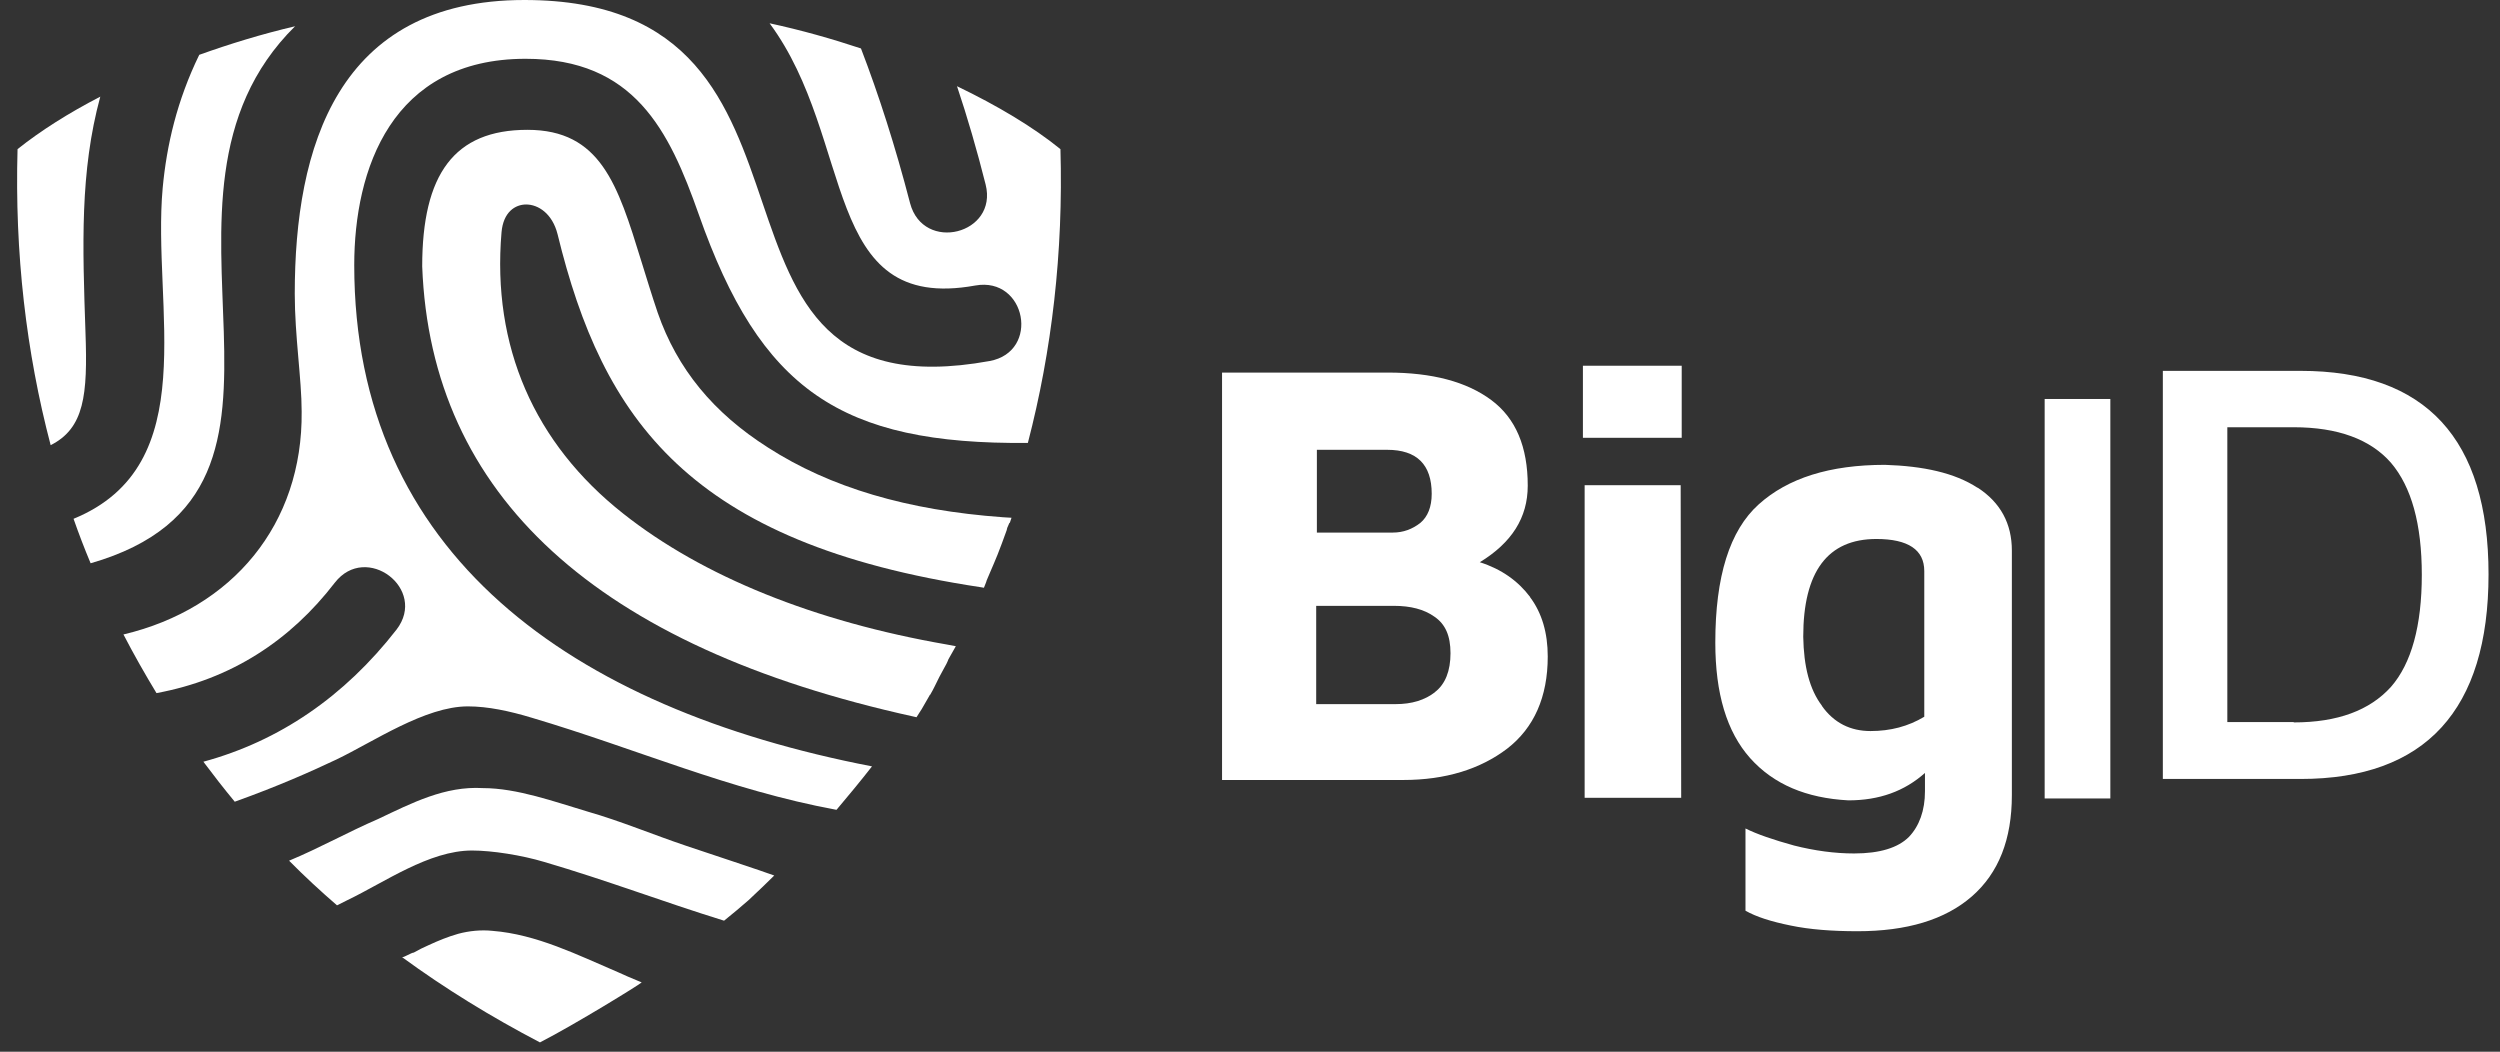
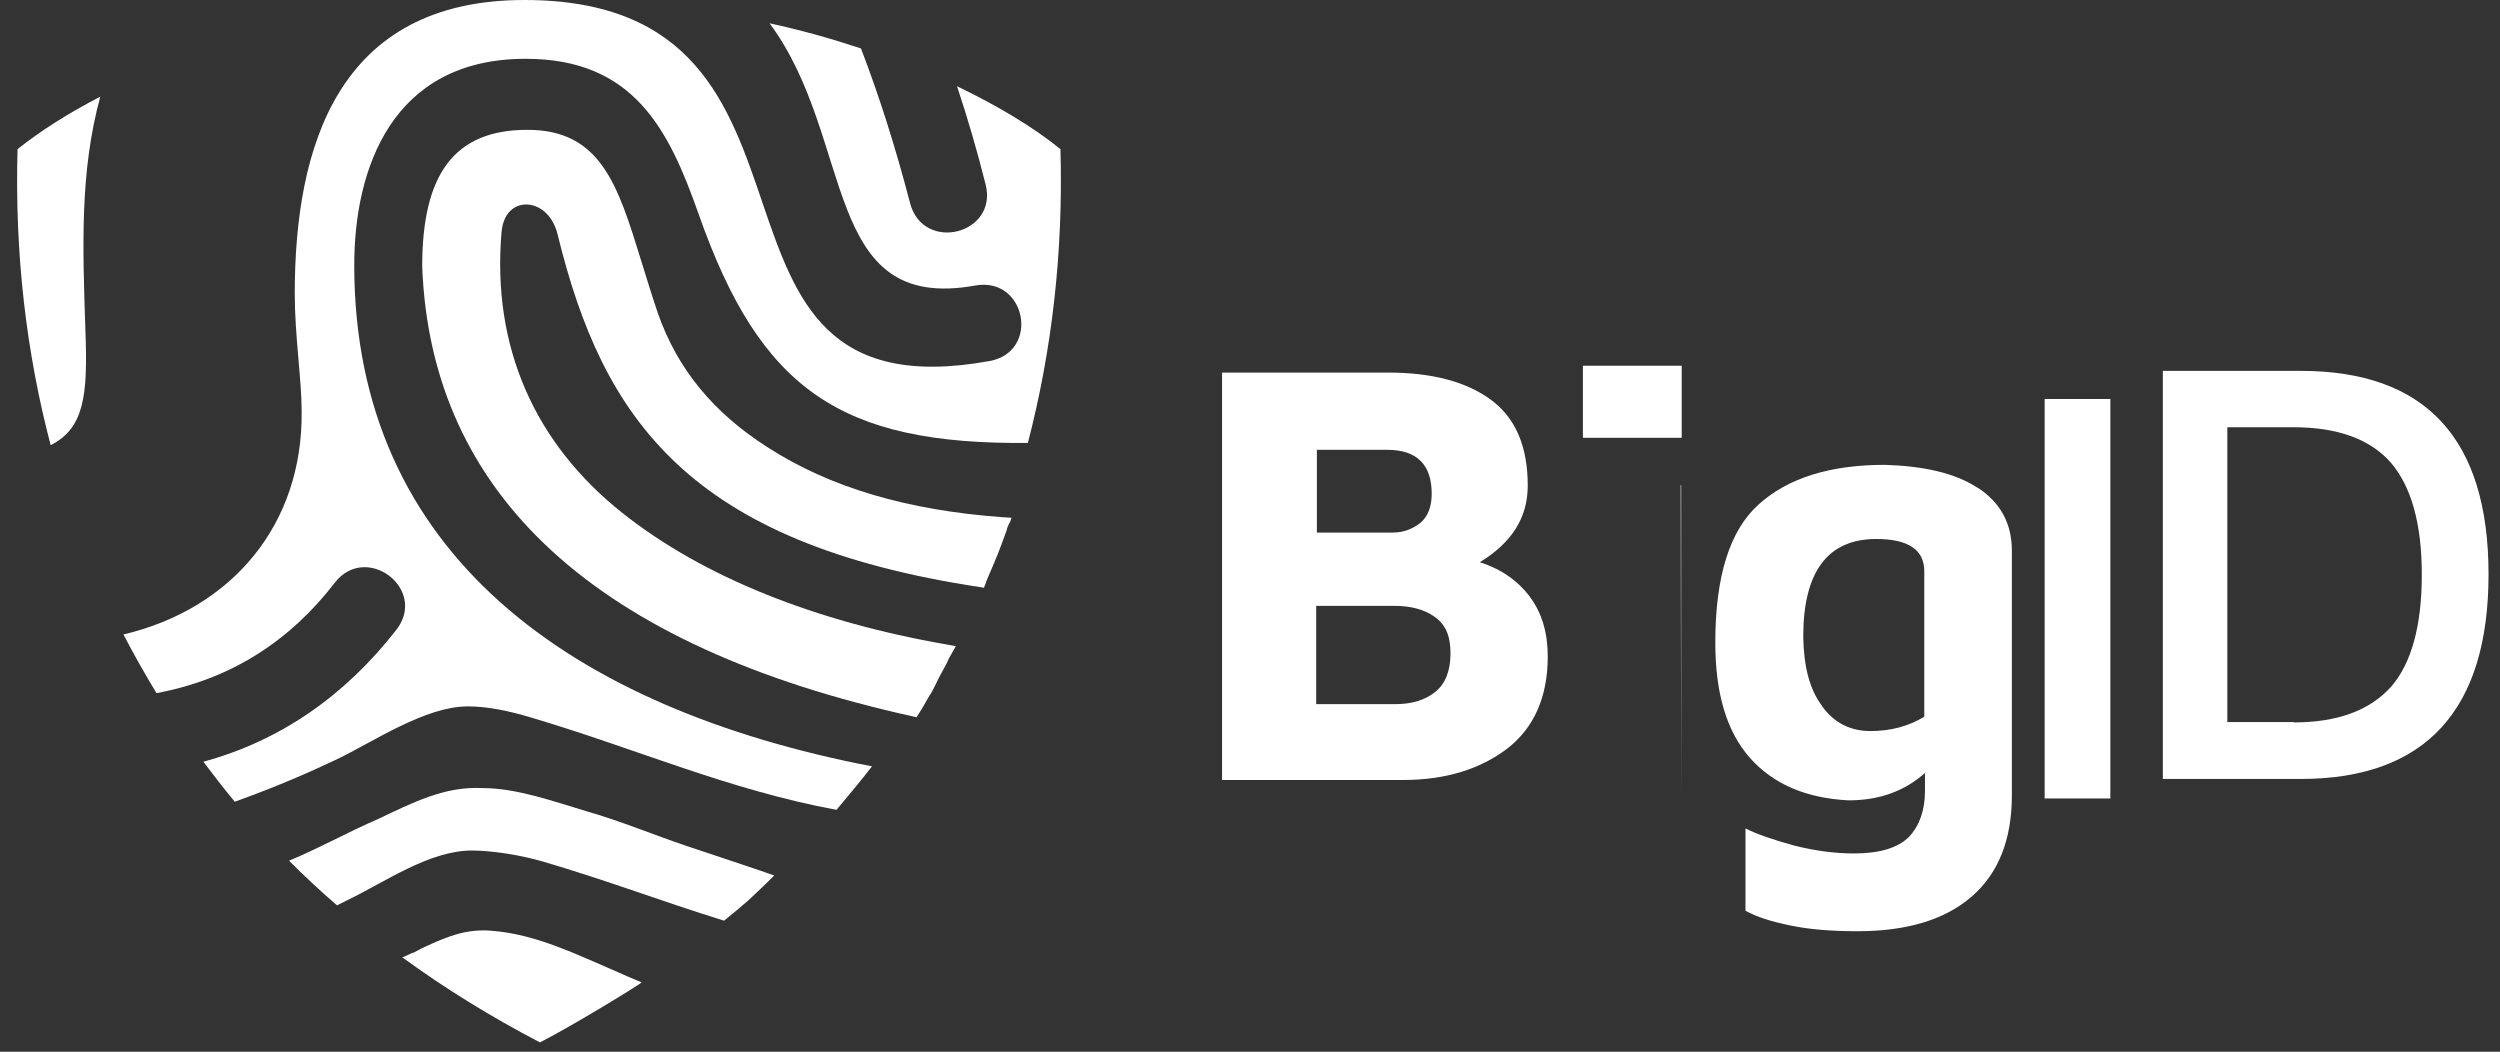
<svg xmlns="http://www.w3.org/2000/svg" width="145" height="61" viewBox="0 0 145 61" fill="none">
  <rect x="0" y="0" width="145" height="61" fill="#333333" stroke="none" />
  <path d="M83.229 40.139C83.829 39.679 84.129 38.909 84.129 37.889C84.129 36.869 83.829 36.199 83.199 35.769C82.599 35.339 81.809 35.139 80.849 35.139H76.339V40.839H80.949C81.879 40.839 82.639 40.609 83.239 40.139M76.379 30.889H80.789C81.389 30.889 81.919 30.689 82.379 30.329C82.809 29.969 83.039 29.399 83.039 28.639C83.039 26.949 82.179 26.089 80.459 26.089H76.379V30.899V30.889ZM88.739 34.629C89.439 35.559 89.769 36.719 89.769 38.079C89.769 40.429 88.969 42.219 87.419 43.419C85.859 44.609 83.839 45.239 81.389 45.239H70.879V21.609H80.489C83.069 21.609 85.059 22.139 86.489 23.199C87.919 24.259 88.609 25.919 88.609 28.169C88.609 30.029 87.679 31.479 85.829 32.609C87.089 33.009 88.049 33.699 88.749 34.629" fill="white" />
-   <path d="M91.909 28.141H97.479L97.509 46.271H91.909V28.141ZM91.809 25.391H97.539V21.211H91.809V25.391Z" fill="white" />
+   <path d="M91.909 28.141H97.479L97.509 46.271V28.141ZM91.809 25.391H97.539V21.211H91.809V25.391Z" fill="white" />
  <path d="M105.668 40.941C106.368 41.931 107.328 42.401 108.488 42.401C109.648 42.401 110.678 42.131 111.608 41.571V33.121C111.608 31.891 110.678 31.261 108.828 31.261C106.008 31.261 104.588 33.151 104.588 36.931C104.618 38.651 104.948 39.981 105.678 40.941M114.698 28.281C116.028 29.141 116.688 30.371 116.688 31.931V46.121C116.688 48.671 115.928 50.631 114.368 51.991C112.808 53.351 110.588 54.011 107.738 54.011C106.248 54.011 104.958 53.911 103.858 53.681C102.728 53.451 101.868 53.181 101.238 52.821V48.051C101.898 48.381 102.858 48.711 104.058 49.041C105.248 49.341 106.408 49.501 107.538 49.501C109.028 49.501 110.088 49.171 110.718 48.541C111.318 47.911 111.648 47.011 111.648 45.891V44.831C110.458 45.891 108.998 46.421 107.208 46.421C104.758 46.291 102.868 45.491 101.508 43.971C100.148 42.441 99.488 40.221 99.488 37.271C99.488 33.431 100.318 30.771 102.008 29.251C103.698 27.731 106.118 26.961 109.328 26.961C111.548 27.031 113.368 27.421 114.698 28.291" fill="white" />
  <path d="M122.4 23.141H118.59V46.311H122.4V23.141Z" fill="white" />
  <path d="M133.035 41.9C135.585 41.9 137.445 41.2 138.675 39.84C139.865 38.48 140.465 36.29 140.465 33.34C140.465 30.39 139.865 28.24 138.675 26.84C137.485 25.48 135.595 24.78 133.035 24.78H129.185V41.88H133.035V41.9ZM125.445 21.51H133.435C140.695 21.51 144.335 25.45 144.335 33.31C144.335 41.17 140.685 45.18 133.435 45.18H125.445V21.51V21.51Z" fill="white" />
  <path d="M7.156 36.79C7.756 37.95 8.416 39.11 9.076 40.2C13.416 39.4 16.836 37.15 19.416 33.8C21.236 31.45 24.816 34.16 22.996 36.52C19.976 40.4 16.206 42.98 11.796 44.18C12.396 44.98 12.986 45.74 13.616 46.5C16.206 45.57 18.056 44.74 19.516 44.05C21.666 43.02 24.656 40.97 27.136 40.97C28.296 40.97 29.556 41.24 30.846 41.63C36.976 43.45 42.246 45.81 48.516 46.97C49.216 46.14 49.906 45.31 50.576 44.45C33.106 41.07 20.546 32.12 20.546 15.38C20.546 9.84 22.696 3.41 30.486 3.41C36.786 3.41 38.806 7.55 40.526 12.43C44.106 22.61 48.746 25.79 59.616 25.69C61.006 20.35 61.676 14.65 61.506 8.65C59.916 7.36 57.856 6.13 55.506 5C56.106 6.79 56.666 8.71 57.166 10.7C57.896 13.58 53.556 14.68 52.786 11.79C51.926 8.48 50.966 5.49 49.936 2.81C48.246 2.25 46.486 1.75 44.636 1.35C49.646 8.11 47.586 18.19 56.566 16.56C59.516 16.03 60.346 20.4 57.396 20.94C38.546 24.36 50.106 0 30.416 0C19.546 0 17.096 8.58 17.096 17.04C17.096 19.49 17.496 21.98 17.496 23.87C17.566 30.4 13.486 35.3 7.156 36.8" fill="white" />
  <path d="M23.328 55.52C25.818 57.34 28.468 58.97 31.318 60.46C33.378 59.4 37.088 57.11 37.218 56.98C36.588 56.72 36.128 56.52 35.828 56.38C33.508 55.39 31.118 54.19 28.568 53.99C27.908 53.92 27.208 53.99 26.578 54.16C25.978 54.33 25.418 54.56 24.858 54.82C24.558 54.95 24.298 55.08 23.998 55.25C23.868 55.25 23.398 55.55 23.338 55.51" fill="white" />
  <path d="M16.766 49.92C17.656 50.82 18.586 51.68 19.546 52.51L20.146 52.21C22.296 51.18 24.886 49.33 27.376 49.33C28.536 49.33 30.256 49.6 31.556 49.99C35.266 51.08 38.386 52.28 41.996 53.4C42.526 52.97 42.926 52.64 43.416 52.21C43.876 51.78 44.676 51.02 44.906 50.78C44.476 50.61 40.666 49.35 39.806 49.06C37.846 48.4 36.026 47.63 34.076 47.07C32.186 46.51 29.996 45.71 28.006 45.71C25.816 45.58 23.896 46.57 21.936 47.5C20.176 48.26 18.526 49.19 16.766 49.92" fill="white" />
  <path d="M5.828 5.6C3.968 6.56 2.348 7.59 1.018 8.65C0.848 14.68 1.518 20.42 2.938 25.82C4.898 24.83 5.088 22.9 4.958 19.29C4.788 14.25 4.628 9.98 5.818 5.6" fill="white" />
-   <path d="M17.126 1.52C15.166 1.98 13.316 2.55 11.556 3.18C10.266 5.83 9.666 8.42 9.436 10.9C8.806 17.8 11.856 26.98 4.266 30.09C4.566 30.95 4.896 31.81 5.256 32.67C20.236 28.36 6.916 11.59 17.126 1.51" fill="white" />
  <path d="M58.568 30.33L58.668 30.03L58.168 30C52.638 29.6 48.158 28.28 44.548 25.96C41.368 23.94 39.278 21.39 38.148 18.14C37.788 17.08 37.488 16.08 37.188 15.12C35.828 10.71 34.838 7.53 30.588 7.53C26.338 7.53 24.488 10.11 24.488 15.45C24.988 28.74 34.598 37.52 53.028 41.57L53.158 41.6L53.328 41.33L53.458 41.13C53.618 40.86 53.758 40.6 53.918 40.33C53.918 40.33 53.918 40.3 53.948 40.3C54.148 39.97 54.308 39.6 54.478 39.27C54.578 39.1 54.648 38.94 54.748 38.77C54.848 38.6 54.948 38.41 55.008 38.24L55.138 38.01L55.268 37.78L55.438 37.48L54.908 37.38C47.248 36.05 40.758 33.44 36.148 29.79C30.978 25.71 28.528 20.08 29.088 13.48C29.188 12.29 29.888 11.86 30.518 11.86C31.218 11.86 32.038 12.39 32.338 13.58C34.958 24.32 39.958 31.51 56.898 34.06L57.068 34.09L57.198 33.76L57.228 33.66L57.398 33.26C57.568 32.86 57.728 32.5 57.858 32.17C58.028 31.74 58.188 31.31 58.388 30.75L58.418 30.62L58.548 30.32L58.568 30.33Z" fill="white" />
</svg>